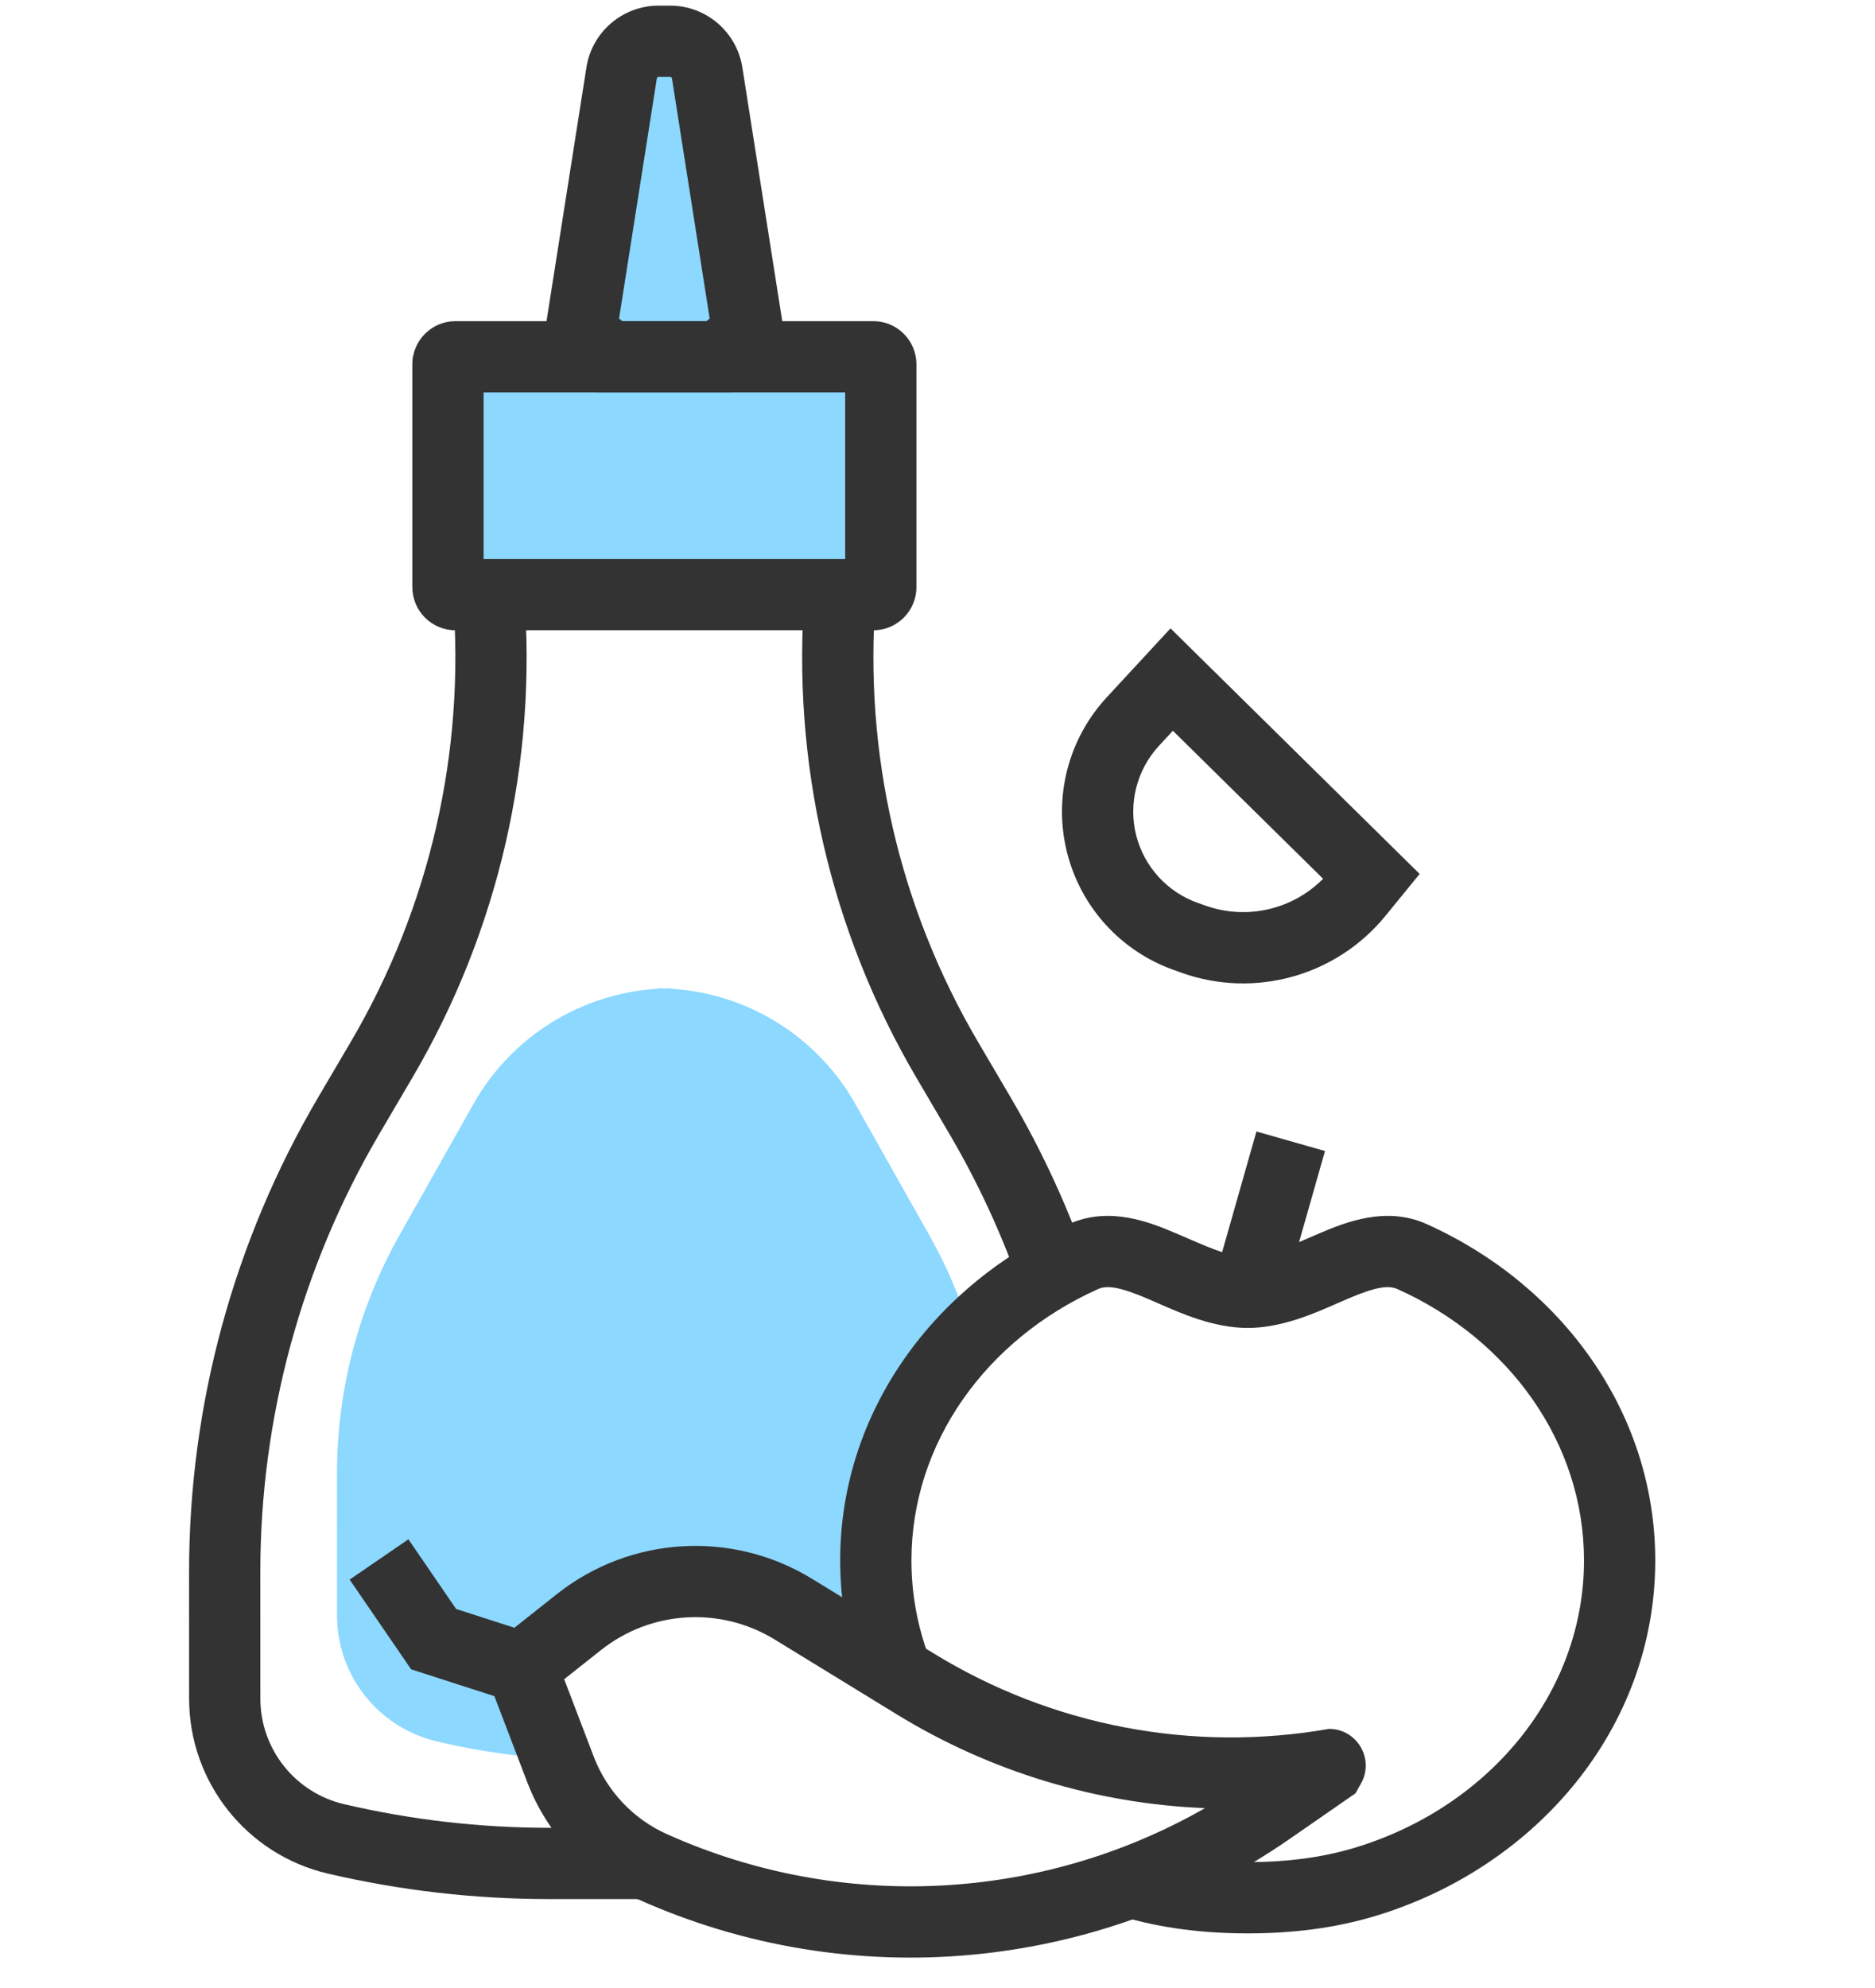
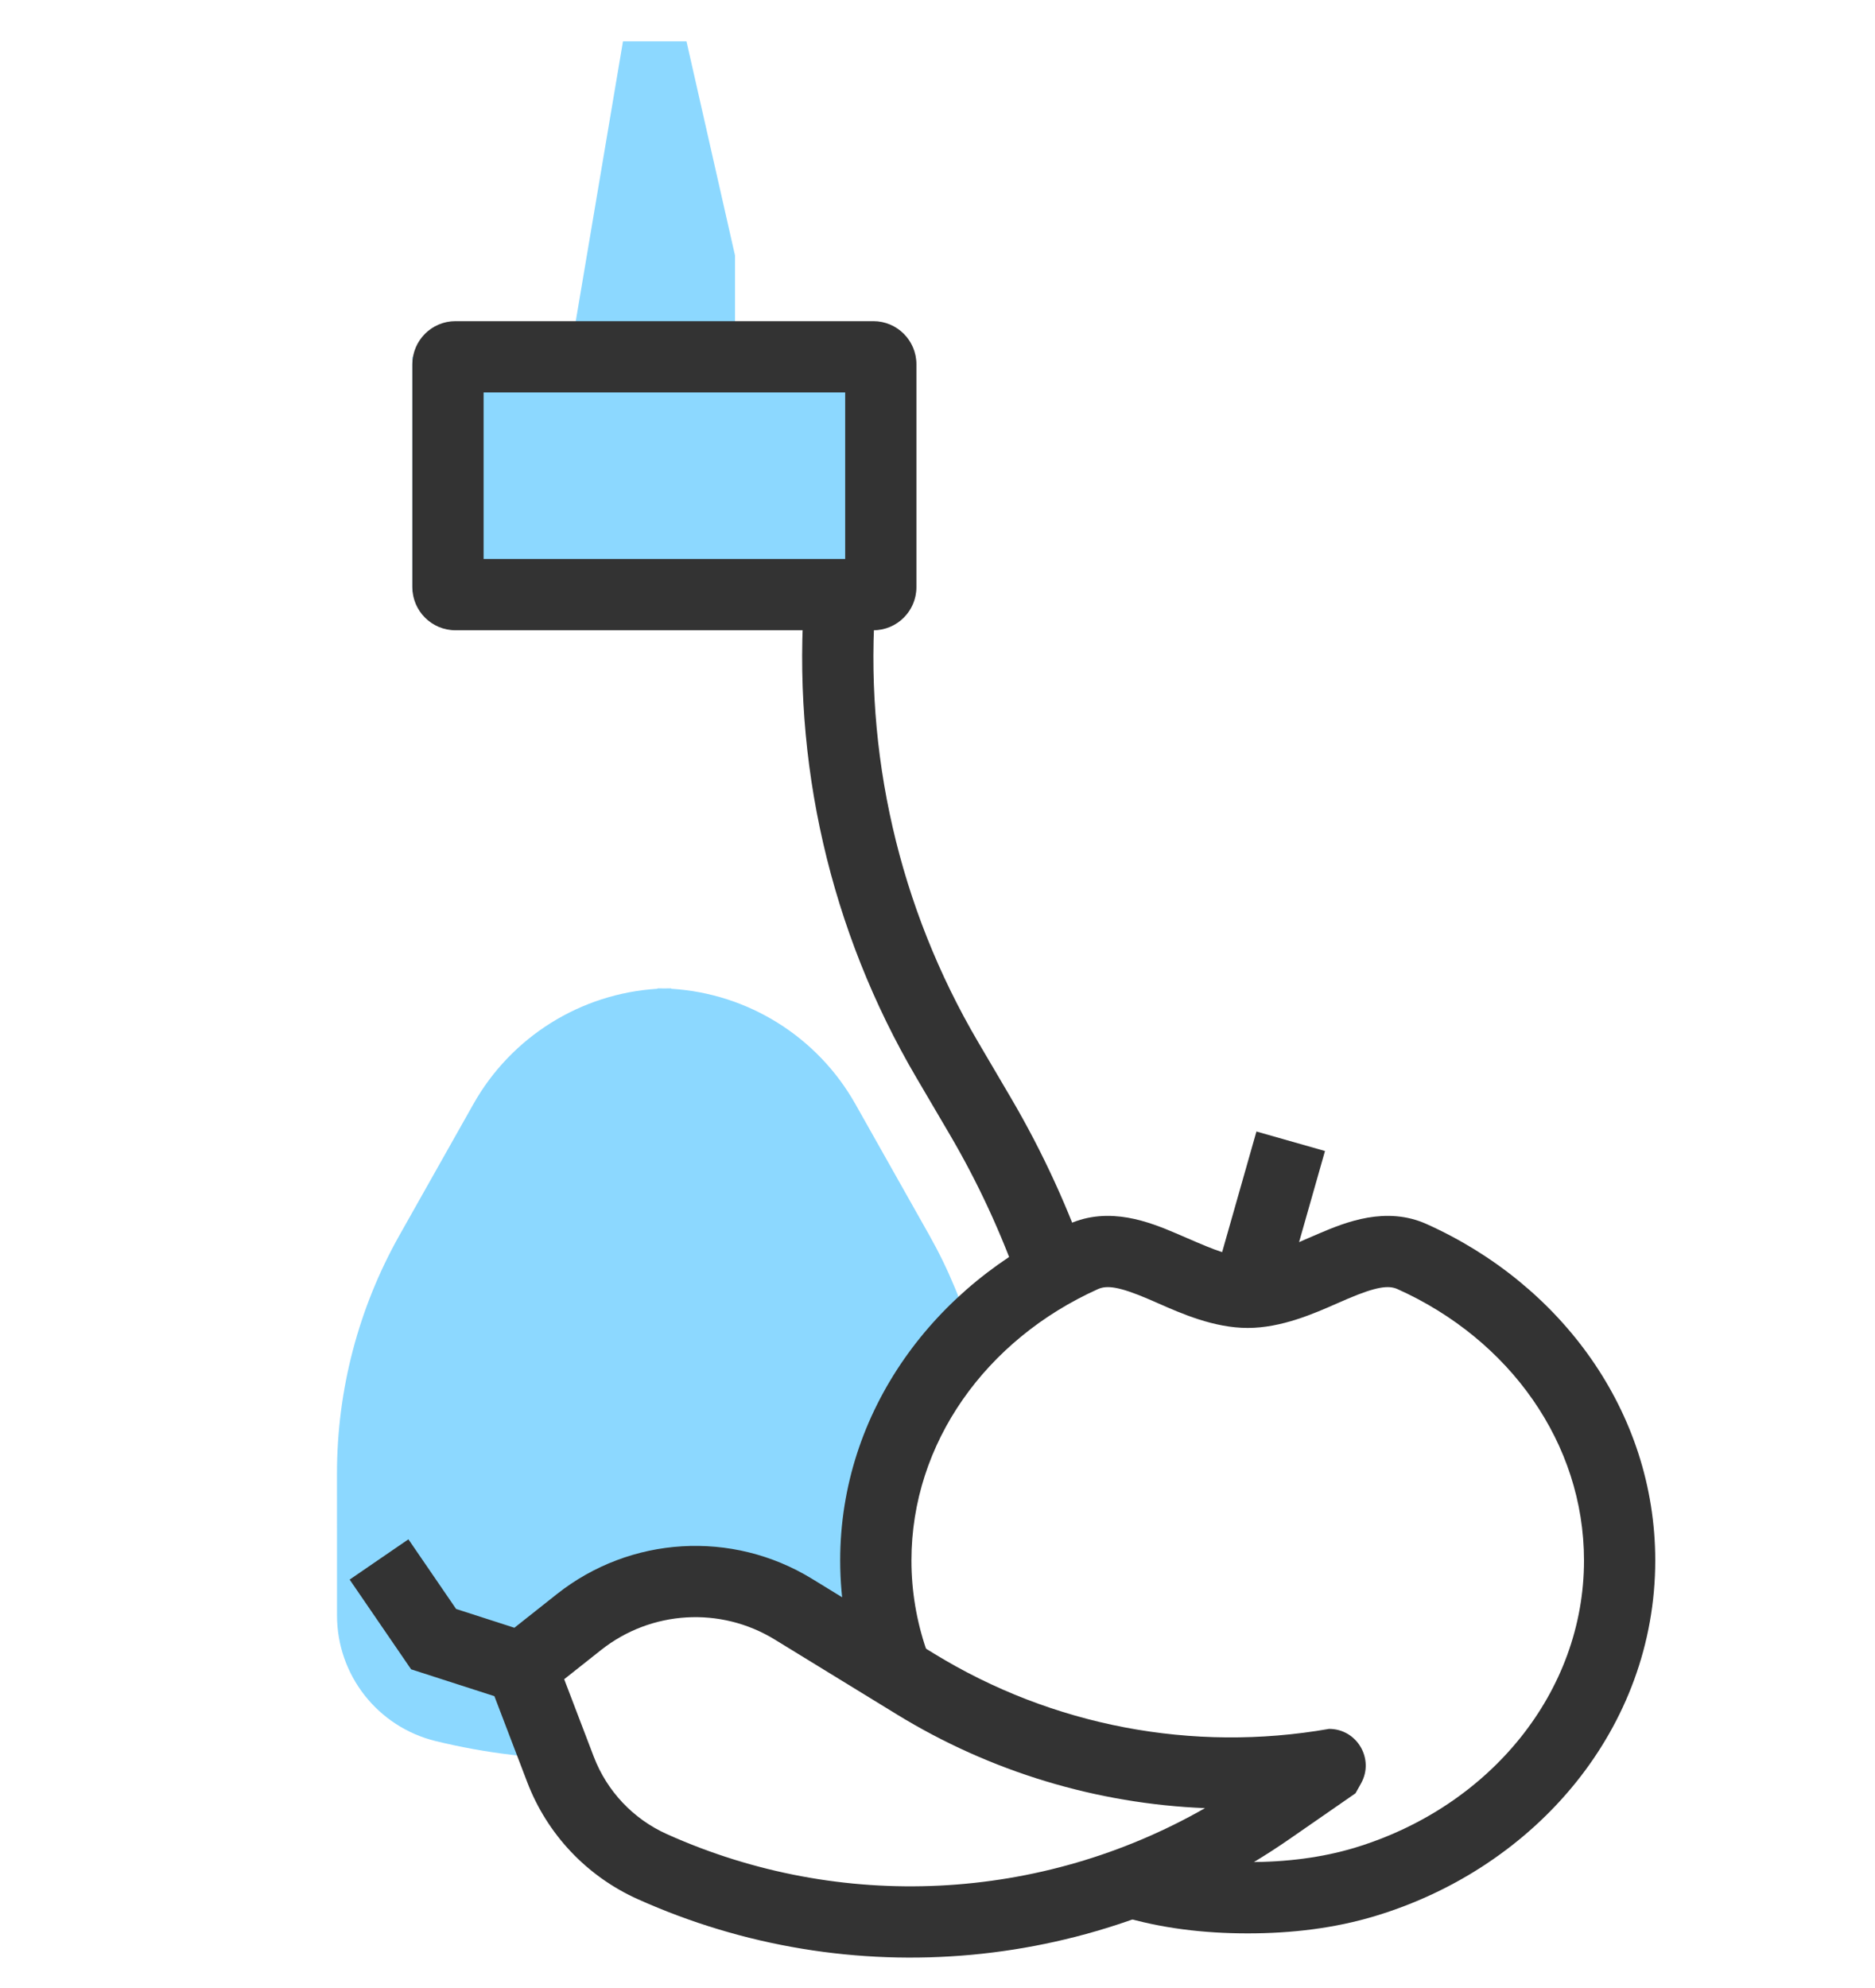
<svg xmlns="http://www.w3.org/2000/svg" width="50" height="53" viewBox="0 0 50 53" fill="none">
  <path d="M23.583 9.513H10.996V15.778H23.583V9.513Z" fill="#8CD8FF" />
  <path d="M15.219 9.359L16.613 1.101H18.306L19.6 6.81V9.359H15.219Z" fill="#8CD8FF" />
-   <path fill-rule="evenodd" clip-rule="evenodd" d="M17.531 26.361C15.489 26.486 13.637 27.637 12.624 29.434L10.653 32.93C9.56 34.869 8.986 37.056 8.986 39.282L8.987 43.067C8.987 44.658 10.075 46.042 11.621 46.418C12.951 46.742 14.315 46.905 15.684 46.905L14.197 43.699L18.425 42.745C19.794 42.745 23.727 45.434 25.058 45.111C26.603 44.735 23.813 45.29 23.813 43.699L22.81 40.655L24.781 37.996C24.781 36.825 26.289 36.95 25.979 35.831C25.7 34.823 25.299 33.849 24.781 32.93L22.81 29.434C21.797 27.637 19.945 26.486 17.903 26.361V26.35C17.841 26.35 17.779 26.351 17.717 26.352C17.655 26.351 17.593 26.35 17.531 26.35V26.361Z" fill="#8CD8FF" />
-   <path fill-rule="evenodd" clip-rule="evenodd" d="M37.857 23.299L36.946 24.416C35.637 26.02 33.461 26.628 31.511 25.935L31.301 25.86C29.89 25.359 28.823 24.186 28.456 22.733C28.085 21.264 28.482 19.706 29.511 18.593L31.214 16.752L37.857 23.299ZM35.282 23.428L31.277 19.482L30.906 19.883C30.313 20.524 30.085 21.422 30.298 22.268C30.509 23.105 31.125 23.781 31.938 24.07L32.147 24.144C33.25 24.536 34.471 24.248 35.282 23.428Z" fill="#333333" />
+   <path fill-rule="evenodd" clip-rule="evenodd" d="M17.531 26.361C15.489 26.486 13.637 27.637 12.624 29.434L10.653 32.93C9.56 34.869 8.986 37.056 8.986 39.282L8.987 43.067C8.987 44.658 10.075 46.042 11.621 46.418C12.951 46.742 14.315 46.905 15.684 46.905L14.197 43.699L18.425 42.745C19.794 42.745 23.727 45.434 25.058 45.111L22.81 40.655L24.781 37.996C24.781 36.825 26.289 36.95 25.979 35.831C25.7 34.823 25.299 33.849 24.781 32.93L22.81 29.434C21.797 27.637 19.945 26.486 17.903 26.361V26.35C17.841 26.35 17.779 26.351 17.717 26.352C17.655 26.351 17.593 26.35 17.531 26.35V26.361Z" fill="#8CD8FF" />
  <path fill-rule="evenodd" clip-rule="evenodd" d="M10.996 9.712C10.996 9.077 11.511 8.562 12.146 8.562H23.288C23.923 8.562 24.438 9.077 24.438 9.712V15.653C24.438 16.288 23.923 16.803 23.288 16.803H12.146C11.511 16.803 10.996 16.288 10.996 15.653V9.712ZM12.896 10.462V14.903H22.538V10.462H12.896Z" fill="#333333" />
-   <path fill-rule="evenodd" clip-rule="evenodd" d="M17.919 2.092C17.915 2.068 17.894 2.05 17.869 2.05H17.564C17.54 2.05 17.519 2.068 17.515 2.092L16.508 8.493L16.597 8.562L18.837 8.562L18.925 8.493L17.919 2.092ZM19.488 10.462L20.977 9.305L19.796 1.797C19.646 0.849 18.829 0.15 17.869 0.15L17.564 0.15C16.604 0.15 15.787 0.849 15.638 1.797L14.457 9.305L15.945 10.462H19.488Z" fill="#333333" />
  <path fill-rule="evenodd" clip-rule="evenodd" d="M12.163 42.895L10.891 41.038L9.324 42.112L10.963 44.504L13.184 45.22L14.059 47.511C14.589 48.9 15.648 50.021 17.004 50.63C22.679 53.181 29.276 52.572 34.389 49.027L36.147 47.809L36.293 47.548C36.659 46.896 36.188 46.092 35.442 46.092C31.803 46.73 28.058 46.016 24.909 44.086L21.654 42.091C19.525 40.786 16.809 40.949 14.851 42.498L13.717 43.396L12.163 42.895ZM15.045 44.768L15.834 46.834C16.185 47.752 16.886 48.494 17.782 48.897C22.426 50.984 27.76 50.703 32.133 48.205C29.246 48.088 26.414 47.237 23.916 45.706L20.661 43.711C19.212 42.822 17.363 42.933 16.03 43.988L15.045 44.768Z" fill="#333333" />
-   <path d="M12.08 15.928C12.408 20.061 11.458 24.194 9.358 27.769L8.48 29.263C6.229 33.096 5.042 37.46 5.042 41.904L5.043 45.284C5.043 47.511 6.577 49.445 8.746 49.951C10.678 50.401 12.655 50.629 14.638 50.629H20.796C21.362 50.629 21.929 50.611 22.494 50.573L17.58 50.517L17.261 48.729H14.638C12.8 48.729 10.968 48.518 9.178 48.1C7.869 47.795 6.943 46.628 6.943 45.284L6.942 41.904C6.942 37.798 8.038 33.766 10.118 30.226L10.996 28.731C13.294 24.821 14.333 20.299 13.974 15.778L12.08 15.928Z" fill="#333333" />
  <path d="M26.954 29.263C27.812 30.724 28.515 32.263 29.058 33.853L27.197 34.287C26.705 32.881 26.076 31.521 25.315 30.226L24.437 28.731C22.14 24.821 21.101 20.299 21.46 15.778L23.354 15.928C23.026 20.061 23.976 24.194 26.076 27.769L26.954 29.263Z" fill="#333333" />
  <path fill-rule="evenodd" clip-rule="evenodd" d="M33.505 30.166L32.59 33.382C32.32 33.295 32.025 33.167 31.673 33.015C31.573 32.972 31.469 32.927 31.359 32.88C30.663 32.584 29.585 32.147 28.501 32.634C24.929 34.238 22.405 37.623 22.405 41.602C22.405 42.694 22.595 43.741 22.945 44.719L25.811 46.081C24.856 44.791 24.305 43.246 24.305 41.602C24.305 38.472 26.293 35.709 29.28 34.367C29.517 34.261 29.844 34.3 30.615 34.629C30.696 34.663 30.783 34.701 30.875 34.742C31.5 35.018 32.373 35.403 33.273 35.403C34.173 35.403 35.046 35.018 35.67 34.742C35.763 34.701 35.85 34.663 35.93 34.629C36.702 34.3 37.029 34.261 37.266 34.367C40.253 35.709 42.24 38.472 42.24 41.602C42.24 45.109 39.736 48.165 36.137 49.258C35.258 49.525 34.298 49.644 33.273 49.644C32.364 49.644 31.508 49.551 30.713 49.344L30.972 49.609L29.46 50.948C29.591 50.993 29.723 51.036 29.857 51.076C30.951 51.409 32.103 51.544 33.273 51.544C34.442 51.544 35.594 51.409 36.689 51.076C40.966 49.778 44.14 46.068 44.14 41.602C44.14 37.623 41.616 34.238 38.044 32.634C36.96 32.147 35.882 32.584 35.186 32.88C35.077 32.927 34.972 32.972 34.872 33.015C34.793 33.05 34.716 33.083 34.642 33.115L35.333 30.686L33.505 30.166Z" fill="#333333" />
</svg>